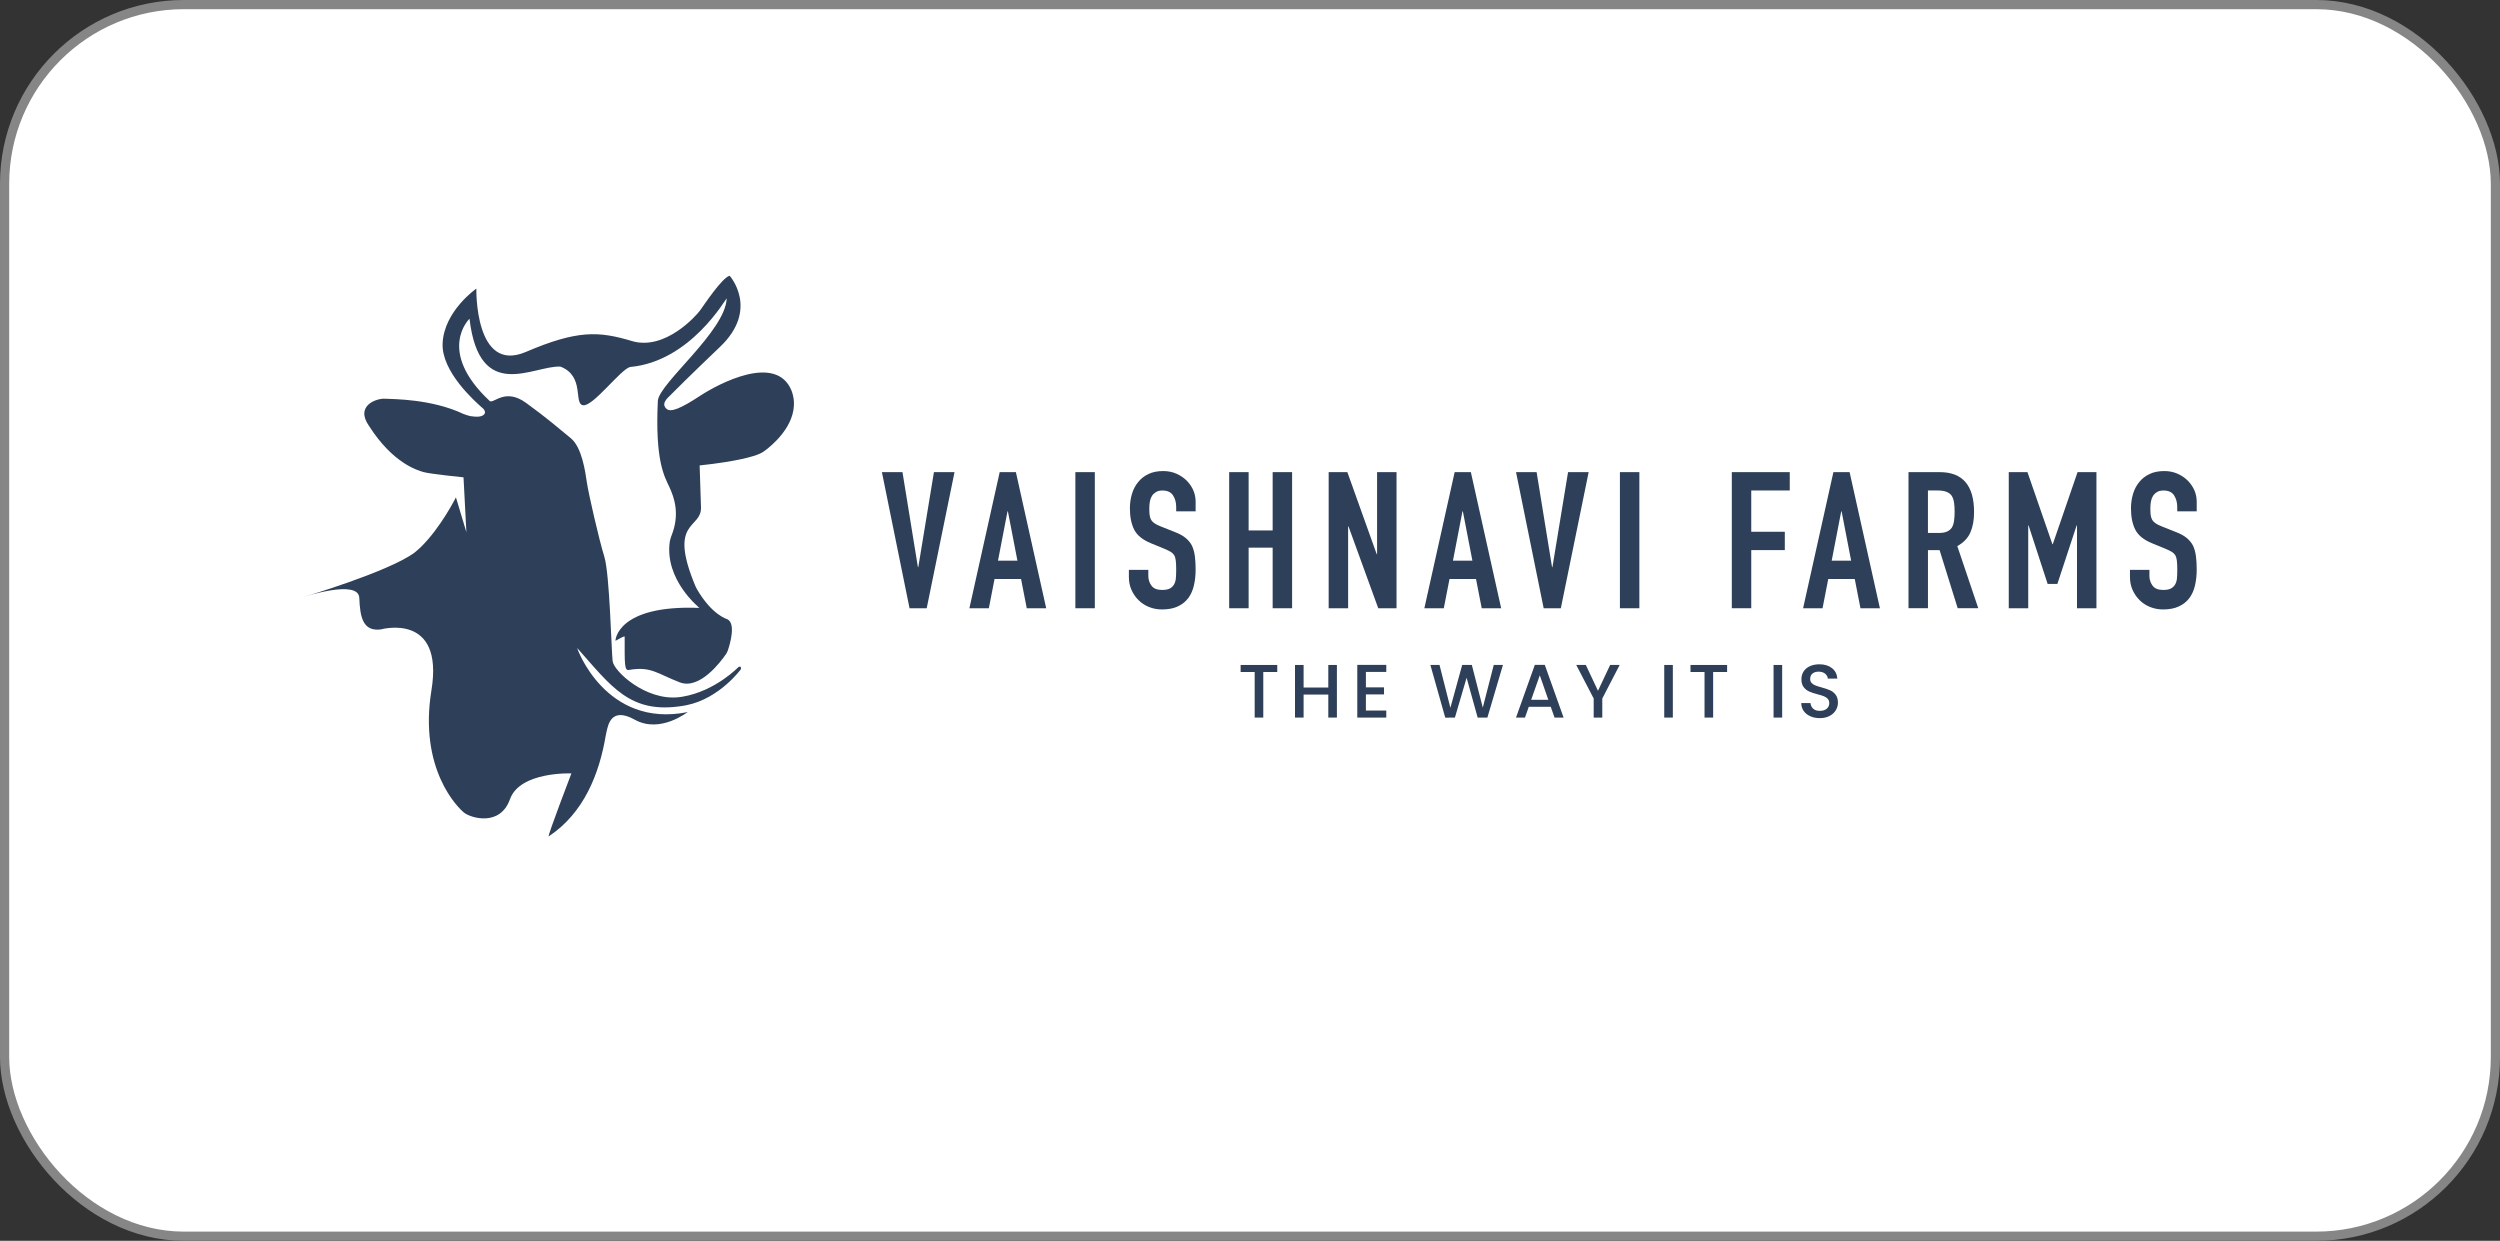
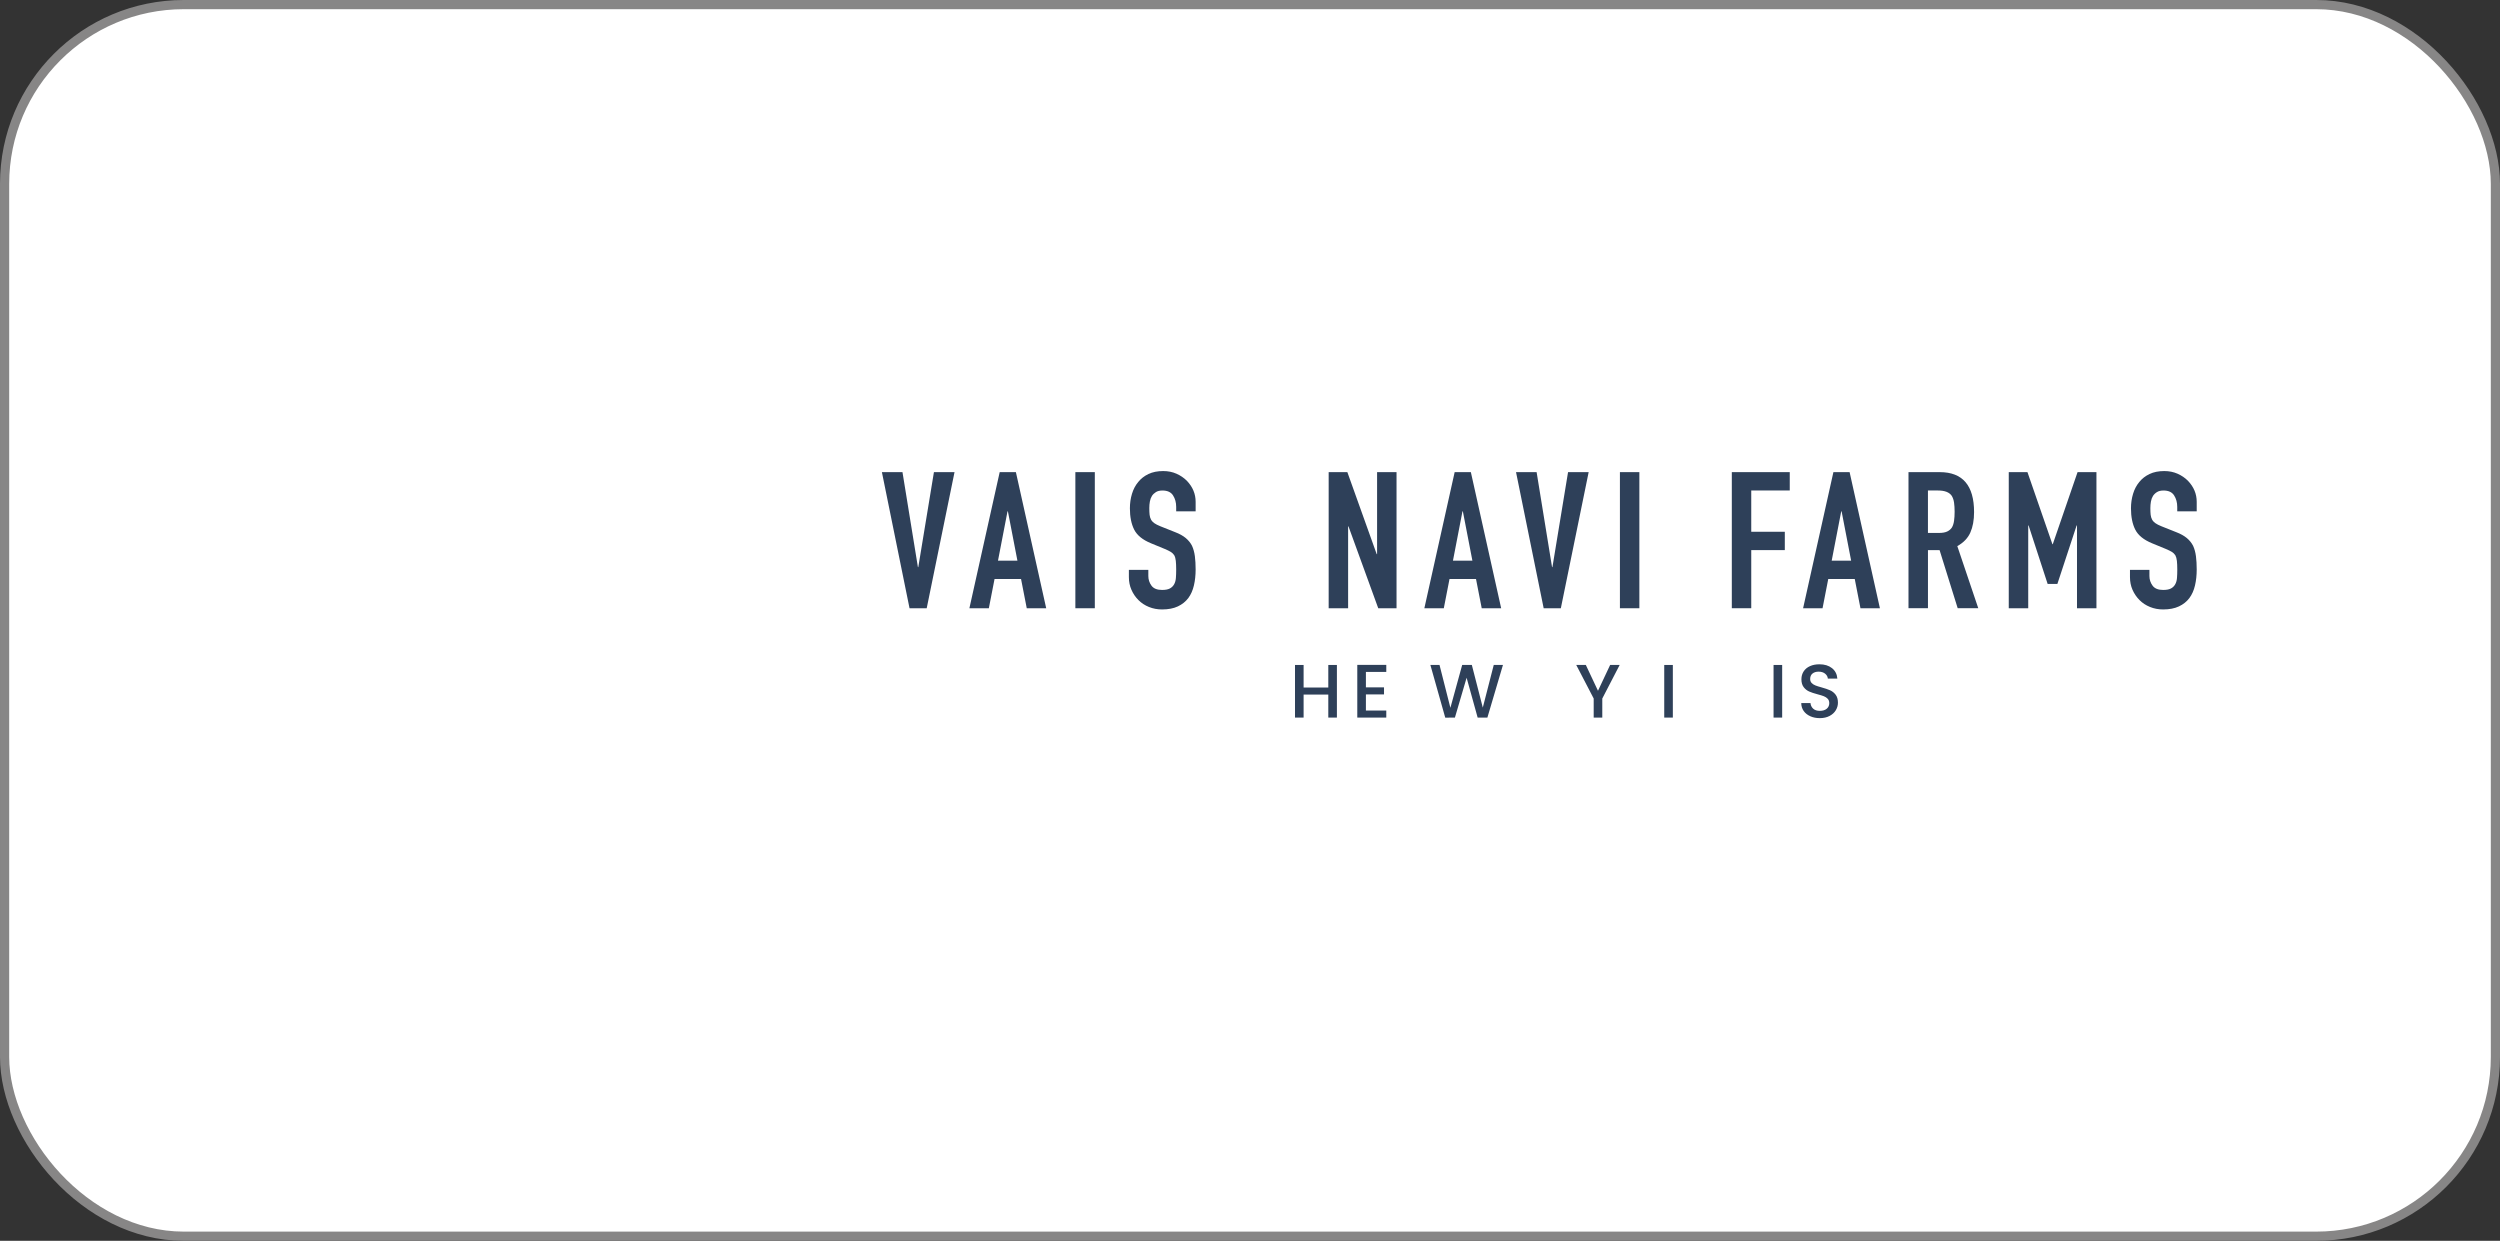
<svg xmlns="http://www.w3.org/2000/svg" width="272" height="135" viewBox="0 0 272 135" fill="none">
  <rect x="0" y="0" width="272" height="135" fill="#333333" stroke="none" />
  <rect x="0.5" y="0.5" width="271" height="134" rx="19.5" fill="white" stroke="#878686" />
  <g clip-path="url(#clip0_13_718)">
-     <path d="M33 64.961C33 64.961 42.217 62.237 45.08 60.14C45.205 60.048 45.657 59.649 45.774 59.534C47.975 57.384 49.605 54.111 49.605 54.111L50.742 57.897L50.431 51.934C50.431 51.934 46.812 51.571 46.089 51.364C45.365 51.157 42.728 50.38 40.144 46.334C38.592 44.105 41.012 43.326 41.87 43.379C42.728 43.433 46.912 43.381 50.42 45.036C50.529 45.087 51.025 45.249 51.165 45.273C51.895 45.392 52.587 45.388 52.766 44.931C52.794 44.859 52.726 44.596 52.581 44.47C51.627 43.642 48.021 40.422 48.156 37.361C48.311 33.834 51.827 31.398 51.827 31.398C51.827 31.398 51.621 40.681 57.204 38.294C62.787 35.909 65.114 36.012 68.735 37.101C72.353 38.189 75.757 34.34 76.172 33.77C76.587 33.2 78.56 30.207 79.386 30C79.386 30 82.643 33.629 78.352 37.726C75.097 40.832 73.3 42.626 72.621 43.313C72.404 43.531 72.209 43.87 72.287 44.133C72.326 44.261 72.404 44.393 72.555 44.511C73.013 44.867 74.084 44.434 76.146 43.08C78.209 41.727 84.473 38.407 86.127 42.519C87.194 45.422 84.654 47.882 83.539 48.787C83.243 49.028 82.954 49.242 82.643 49.374C81.962 49.666 80.229 50.2 76.121 50.64L76.268 55.183C76.357 57.61 72.617 56.511 75.663 63.774C75.684 63.823 75.787 64.03 75.816 64.081C77.458 66.925 79.112 67.36 79.112 67.36C80.088 67.813 79.439 70.023 79.195 70.751C79.145 70.896 79.071 71.049 78.992 71.163C78.45 71.955 76.138 75.076 73.967 74.243C71.485 73.293 70.853 72.478 68.46 72.885C67.919 73.022 67.964 72.251 67.964 69.265C67.919 69.175 67.468 69.446 66.97 69.717C66.925 69.762 67.059 65.778 76.089 66.141C76.134 66.141 72.268 63.127 72.875 58.902C72.89 58.795 73.013 58.39 73.051 58.296C73.999 55.956 73.36 54.143 72.839 53.014C72.298 51.838 71.259 50.207 71.574 43.597C71.755 41.65 78.931 36.037 79.067 32.459C78.977 32.459 75.14 39.34 68.549 39.929C67.511 40.2 64.533 44.231 63.449 44.094C62.366 43.958 63.675 40.926 60.968 39.885C58.034 39.748 52.166 43.913 51.082 34.678C51.082 34.678 47.425 38.164 53.294 43.642C53.745 43.913 54.965 42.192 57.221 43.823C59.477 45.452 60.878 46.676 62.096 47.67C63.313 48.665 63.675 51.291 63.856 52.514C64.037 53.738 65.165 58.672 65.752 60.574C66.34 62.476 66.519 70.851 66.655 71.938C66.791 73.024 70.214 76.239 73.835 75.859C73.909 75.851 74.184 75.812 74.246 75.802C77.847 75.195 80.353 72.565 80.353 72.565C80.719 72.405 80.604 72.817 80.604 72.817C80.604 72.817 78.294 76 74.697 76.724C74.644 76.735 74.371 76.784 74.29 76.797C68.543 77.732 66.523 74.689 62.804 70.511C62.73 70.437 65.857 79.29 74.835 77.471C74.835 77.433 71.855 79.854 69.065 78.304C66.538 76.901 66.176 78.78 65.989 79.627C65.97 79.717 65.912 79.982 65.901 80.046C65.203 84.186 63.526 88.472 59.69 91.004C59.603 90.848 62.168 84.147 62.168 84.147C62.168 84.147 56.574 83.912 55.486 86.952C54.399 89.992 51.212 88.978 50.514 88.434C49.816 87.889 45.542 83.68 46.94 75.108C48.339 66.536 41.423 68.483 41.423 68.483C39.479 68.718 39.173 67.145 39.092 65.055C39.011 62.965 33 64.965 33 64.965L33 64.961Z" fill="#2E4059" />
    <path d="M103.852 51.37L100.825 66.18H98.958L95.951 51.37H98.19L99.869 61.707H99.91L101.611 51.37H103.85H103.852Z" fill="#2E4059" />
    <path d="M105.47 66.177L108.767 51.368H110.529L113.827 66.177H111.711L111.089 62.994H108.207L107.586 66.177H105.47ZM110.695 60.998L109.659 55.631H109.618L108.582 60.998H110.698H110.695Z" fill="#2E4059" />
    <path d="M117 66.177V51.368H119.116V66.177H117Z" fill="#2E4059" />
    <path d="M130.085 55.633H127.969V55.155C127.969 54.671 127.854 54.25 127.626 53.898C127.398 53.543 127.015 53.368 126.475 53.368C126.185 53.368 125.949 53.424 125.77 53.535C125.591 53.646 125.444 53.785 125.334 53.951C125.223 54.13 125.146 54.335 125.106 54.564C125.063 54.792 125.044 55.031 125.044 55.281C125.044 55.572 125.055 55.815 125.076 56.009C125.097 56.203 125.148 56.376 125.231 56.53C125.314 56.684 125.436 56.814 125.595 56.925C125.755 57.036 125.972 57.147 126.249 57.258L127.867 57.903C128.337 58.082 128.716 58.296 129.008 58.537C129.297 58.78 129.527 59.06 129.691 59.38C129.842 59.713 129.946 60.091 130.002 60.514C130.057 60.936 130.085 61.419 130.085 61.959C130.085 62.582 130.023 63.163 129.897 63.697C129.772 64.231 129.572 64.685 129.295 65.059C129.005 65.448 128.624 65.753 128.154 65.975C127.684 66.197 127.111 66.308 126.432 66.308C125.921 66.308 125.444 66.218 125.002 66.037C124.559 65.857 124.18 65.608 123.861 65.287C123.543 64.969 123.29 64.598 123.103 64.175C122.916 63.752 122.822 63.291 122.822 62.792V62.002H124.938V62.668C124.938 63.056 125.053 63.407 125.28 63.718C125.508 64.03 125.891 64.186 126.432 64.186C126.792 64.186 127.071 64.135 127.273 64.03C127.473 63.925 127.628 63.778 127.739 63.582C127.85 63.387 127.916 63.155 127.937 62.886C127.958 62.614 127.969 62.313 127.969 61.98C127.969 61.592 127.954 61.274 127.928 61.024C127.901 60.774 127.845 60.574 127.762 60.42C127.664 60.268 127.537 60.142 127.379 60.046C127.22 59.95 127.009 59.846 126.747 59.734L125.234 59.111C124.32 58.737 123.71 58.24 123.399 57.623C123.088 57.006 122.933 56.233 122.933 55.305C122.933 54.75 123.009 54.222 123.16 53.725C123.311 53.225 123.541 52.796 123.844 52.435C124.133 52.075 124.503 51.786 124.953 51.573C125.402 51.357 125.938 51.251 126.56 51.251C127.085 51.251 127.567 51.349 128.001 51.541C128.437 51.735 128.812 51.991 129.131 52.309C129.767 52.975 130.085 53.738 130.085 54.598V55.638V55.633Z" fill="#2E4059" />
-     <path d="M133.735 66.177V51.368H135.851V57.712H138.465V51.368H140.581V66.177H138.465V59.585H135.851V66.177H133.735Z" fill="#2E4059" />
    <path d="M144.559 66.177V51.368H146.592L149.785 60.291H149.827V51.368H151.943V66.177H149.953L146.717 57.275H146.675V66.177H144.559Z" fill="#2E4059" />
    <path d="M154.97 66.177L158.267 51.368H160.029L163.327 66.177H161.211L160.589 62.994H157.707L157.086 66.177H154.97ZM160.196 60.998L159.159 55.631H159.118L158.082 60.998H160.198H160.196Z" fill="#2E4059" />
    <path d="M172.846 51.37L169.819 66.18H167.952L164.944 51.37H167.184L168.863 61.707H168.904L170.604 51.37H172.844H172.846Z" fill="#2E4059" />
    <path d="M176.247 66.177V51.368H178.363V66.177H176.247Z" fill="#2E4059" />
    <path d="M188.421 66.177V51.368H194.725V53.364H190.536V57.856H194.187V59.852H190.536V66.175H188.421V66.177Z" fill="#2E4059" />
    <path d="M196.177 66.177L199.474 51.368H201.237L204.534 66.177H202.418L201.797 62.994H198.914L198.293 66.177H196.177ZM201.403 60.998L200.366 55.631H200.326L199.289 60.998H201.405H201.403Z" fill="#2E4059" />
    <path d="M207.644 66.177V51.368H211.045C213.534 51.368 214.779 52.817 214.779 55.714C214.779 56.587 214.645 57.33 214.374 57.939C214.104 58.549 213.632 59.04 212.955 59.416L215.236 66.175H212.997L211.026 59.852H209.762V66.175H207.646L207.644 66.177ZM209.76 53.366V57.984H210.962C211.335 57.984 211.633 57.932 211.854 57.828C212.076 57.723 212.248 57.576 212.374 57.382C212.484 57.187 212.561 56.948 212.601 56.664C212.642 56.38 212.663 56.052 212.663 55.676C212.663 55.3 212.642 54.971 212.601 54.687C212.561 54.404 212.478 54.158 212.352 53.949C212.088 53.56 211.592 53.366 210.858 53.366H209.76Z" fill="#2E4059" />
    <path d="M218.553 66.177V51.368H220.586L223.302 59.209H223.342L226.039 51.368H228.093V66.177H225.977V57.17H225.937L223.842 63.534H222.784L220.711 57.17H220.671V66.177H218.555H218.553Z" fill="#2E4059" />
    <path d="M239 55.633H236.884V55.155C236.884 54.671 236.769 54.25 236.541 53.898C236.314 53.543 235.931 53.368 235.39 53.368C235.1 53.368 234.864 53.424 234.685 53.535C234.504 53.646 234.36 53.785 234.249 53.951C234.138 54.13 234.062 54.335 234.021 54.564C233.981 54.792 233.959 55.031 233.959 55.281C233.959 55.572 233.97 55.815 233.991 56.009C234.013 56.203 234.064 56.376 234.147 56.53C234.23 56.684 234.351 56.814 234.511 56.925C234.67 57.036 234.888 57.147 235.164 57.258L236.782 57.903C237.252 58.082 237.631 58.296 237.923 58.537C238.212 58.78 238.442 59.06 238.608 59.38C238.759 59.713 238.864 60.091 238.919 60.514C238.974 60.936 239.002 61.419 239.002 61.959C239.002 62.582 238.94 63.163 238.815 63.697C238.691 64.231 238.489 64.685 238.212 65.059C237.923 65.448 237.542 65.753 237.071 65.975C236.601 66.197 236.026 66.308 235.349 66.308C234.839 66.308 234.362 66.218 233.919 66.037C233.476 65.857 233.095 65.608 232.778 65.287C232.461 64.969 232.208 64.598 232.02 64.175C231.833 63.752 231.741 63.291 231.741 62.792V62.002H233.857V62.668C233.857 63.056 233.972 63.407 234.2 63.718C234.428 64.03 234.811 64.186 235.352 64.186C235.711 64.186 235.99 64.135 236.192 64.03C236.392 63.925 236.548 63.778 236.658 63.582C236.769 63.387 236.835 63.155 236.856 62.886C236.878 62.614 236.888 62.313 236.888 61.98C236.888 61.592 236.873 61.274 236.846 61.024C236.818 60.774 236.763 60.574 236.68 60.42C236.582 60.268 236.454 60.142 236.297 60.046C236.137 59.95 235.926 59.846 235.664 59.734L234.151 59.111C233.238 58.737 232.627 58.24 232.316 57.623C232.005 57.006 231.85 56.233 231.85 55.305C231.85 54.75 231.927 54.222 232.078 53.725C232.229 53.225 232.459 52.796 232.761 52.435C233.051 52.075 233.421 51.786 233.87 51.573C234.319 51.357 234.856 51.251 235.477 51.251C236.003 51.251 236.484 51.349 236.918 51.541C237.355 51.735 237.731 51.991 238.048 52.309C238.685 52.975 239.002 53.738 239.002 54.598V55.638L239 55.633Z" fill="#2E4059" />
-     <path d="M138.965 72.348V73.114H137.445V78.073H136.509V73.114H134.98V72.348H138.965Z" fill="#2E4059" />
    <path d="M145.455 72.348V78.073H144.519V75.569H141.832V78.073H140.896V72.348H141.832V74.803H144.519V72.348H145.455Z" fill="#2E4059" />
    <path d="M148.61 73.105V74.785H150.581V75.552H148.61V77.307H150.828V78.073H147.673V72.339H150.828V73.105H148.61Z" fill="#2E4059" />
    <path d="M163.521 72.348L161.828 78.073H160.768L159.568 73.74L158.295 78.073L157.243 78.082L155.626 72.348H156.62L157.803 77.01L159.085 72.348H160.136L161.328 76.987L162.52 72.348H163.523H163.521Z" fill="#2E4059" />
-     <path d="M168.721 76.903H166.33L165.919 78.073H164.942L166.988 72.339H168.074L170.119 78.073H169.134L168.723 76.903H168.721ZM168.457 76.137L167.529 73.475L166.592 76.137H168.457Z" fill="#2E4059" />
    <path d="M176.22 72.348L174.329 75.998V78.076H173.393V75.998L171.496 72.348H172.539L173.861 75.157L175.183 72.348H176.218H176.22Z" fill="#2E4059" />
    <path d="M182.005 72.348V78.073H181.069V72.348H182.005Z" fill="#2E4059" />
-     <path d="M187.91 72.348V73.114H186.39V78.073H185.453V73.114H183.925V72.348H187.91Z" fill="#2E4059" />
    <path d="M193.9 72.348V78.073H192.963V72.348H193.9Z" fill="#2E4059" />
    <path d="M196.965 77.928C196.658 77.794 196.418 77.604 196.241 77.356C196.067 77.108 195.977 76.82 195.977 76.491H196.98C197.001 76.739 197.099 76.942 197.271 77.102C197.444 77.262 197.686 77.341 197.999 77.341C198.312 77.341 198.574 77.262 198.755 77.106C198.936 76.95 199.025 76.748 199.025 76.5C199.025 76.308 198.97 76.152 198.857 76.03C198.744 75.909 198.606 75.817 198.438 75.751C198.27 75.684 198.04 75.614 197.744 75.537C197.371 75.439 197.069 75.338 196.837 75.236C196.605 75.133 196.405 74.975 196.241 74.762C196.077 74.549 195.994 74.263 195.994 73.906C195.994 73.577 196.077 73.289 196.241 73.041C196.405 72.794 196.635 72.604 196.931 72.473C197.227 72.341 197.569 72.275 197.957 72.275C198.51 72.275 198.964 72.414 199.317 72.691C199.67 72.969 199.866 73.349 199.904 73.833H198.87C198.853 73.624 198.755 73.447 198.574 73.297C198.393 73.15 198.155 73.076 197.859 73.076C197.591 73.076 197.371 73.144 197.201 73.28C197.031 73.417 196.946 73.616 196.946 73.874C196.946 74.049 196.999 74.194 197.105 74.307C197.212 74.421 197.348 74.51 197.512 74.574C197.676 74.64 197.901 74.711 198.185 74.788C198.563 74.892 198.87 74.997 199.108 75.102C199.347 75.206 199.549 75.366 199.717 75.584C199.883 75.802 199.968 76.09 199.968 76.453C199.968 76.743 199.89 77.019 199.734 77.277C199.579 77.535 199.351 77.742 199.053 77.898C198.755 78.054 198.402 78.133 197.997 78.133C197.614 78.133 197.269 78.065 196.963 77.93L196.965 77.928Z" fill="#2E4059" />
  </g>
  <defs>
    <clipPath id="clip0_13_718">
      <rect width="206" height="61" fill="white" transform="translate(33 30)" />
    </clipPath>
  </defs>
</svg>